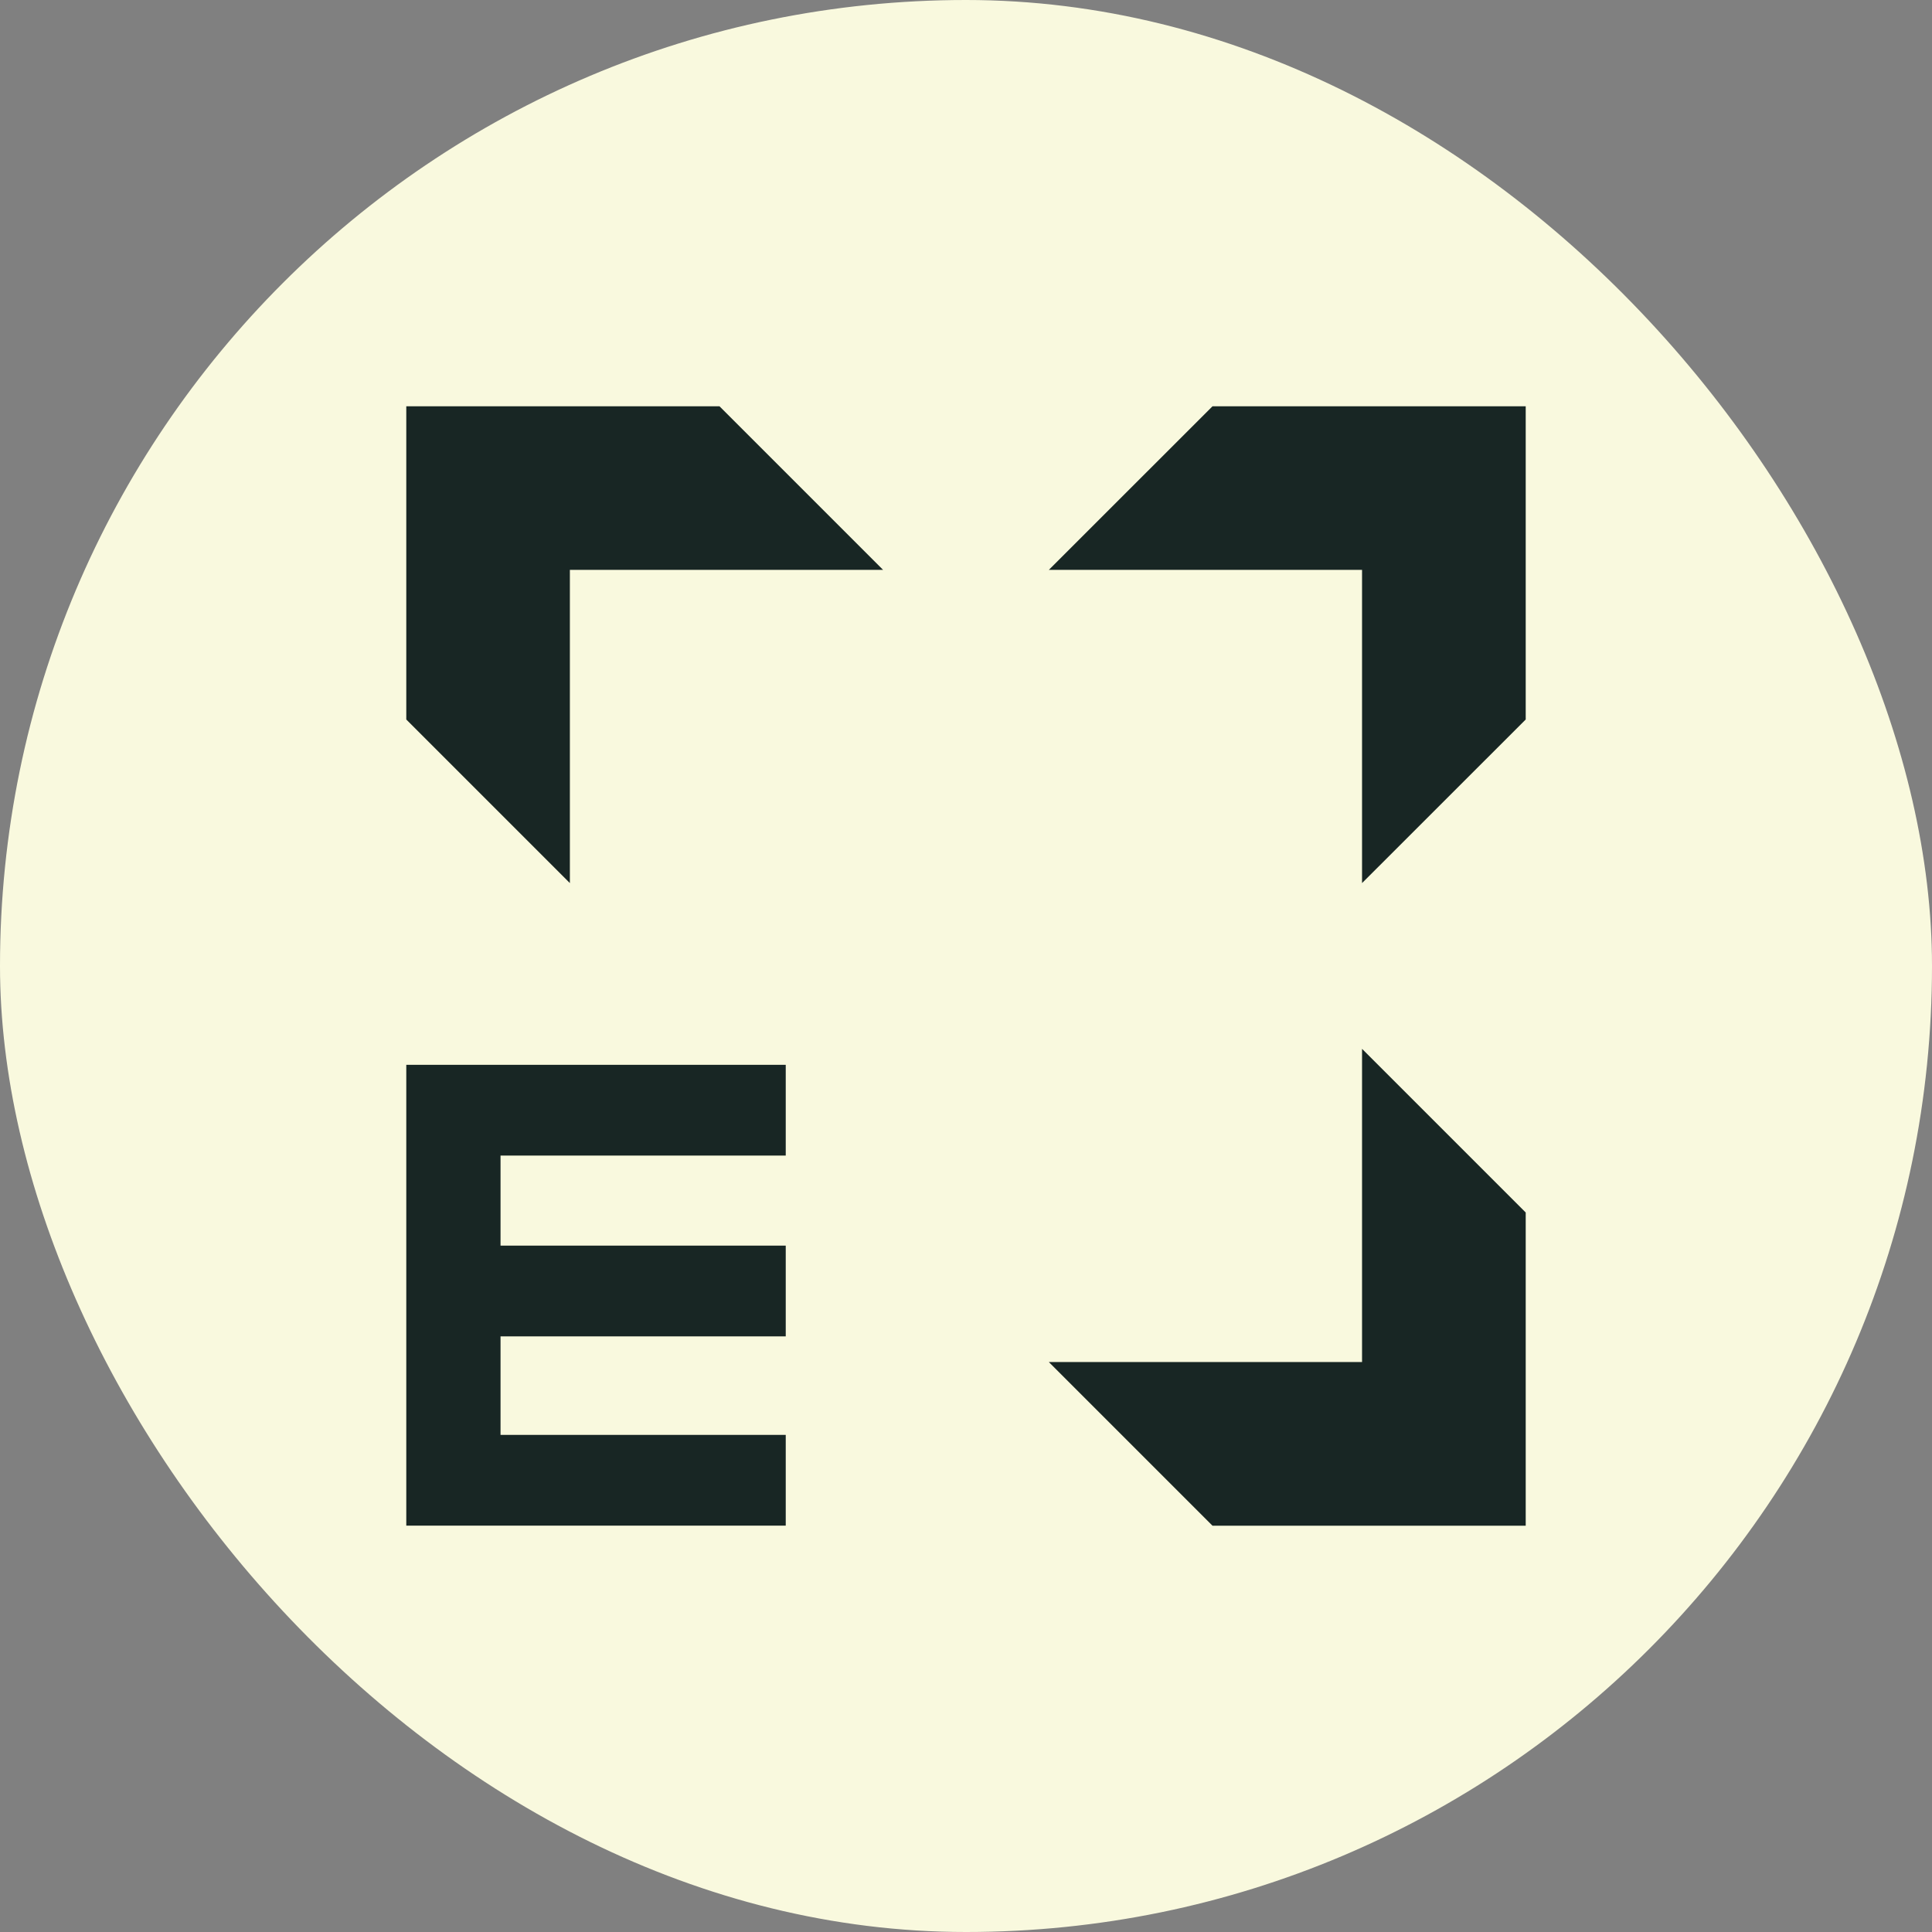
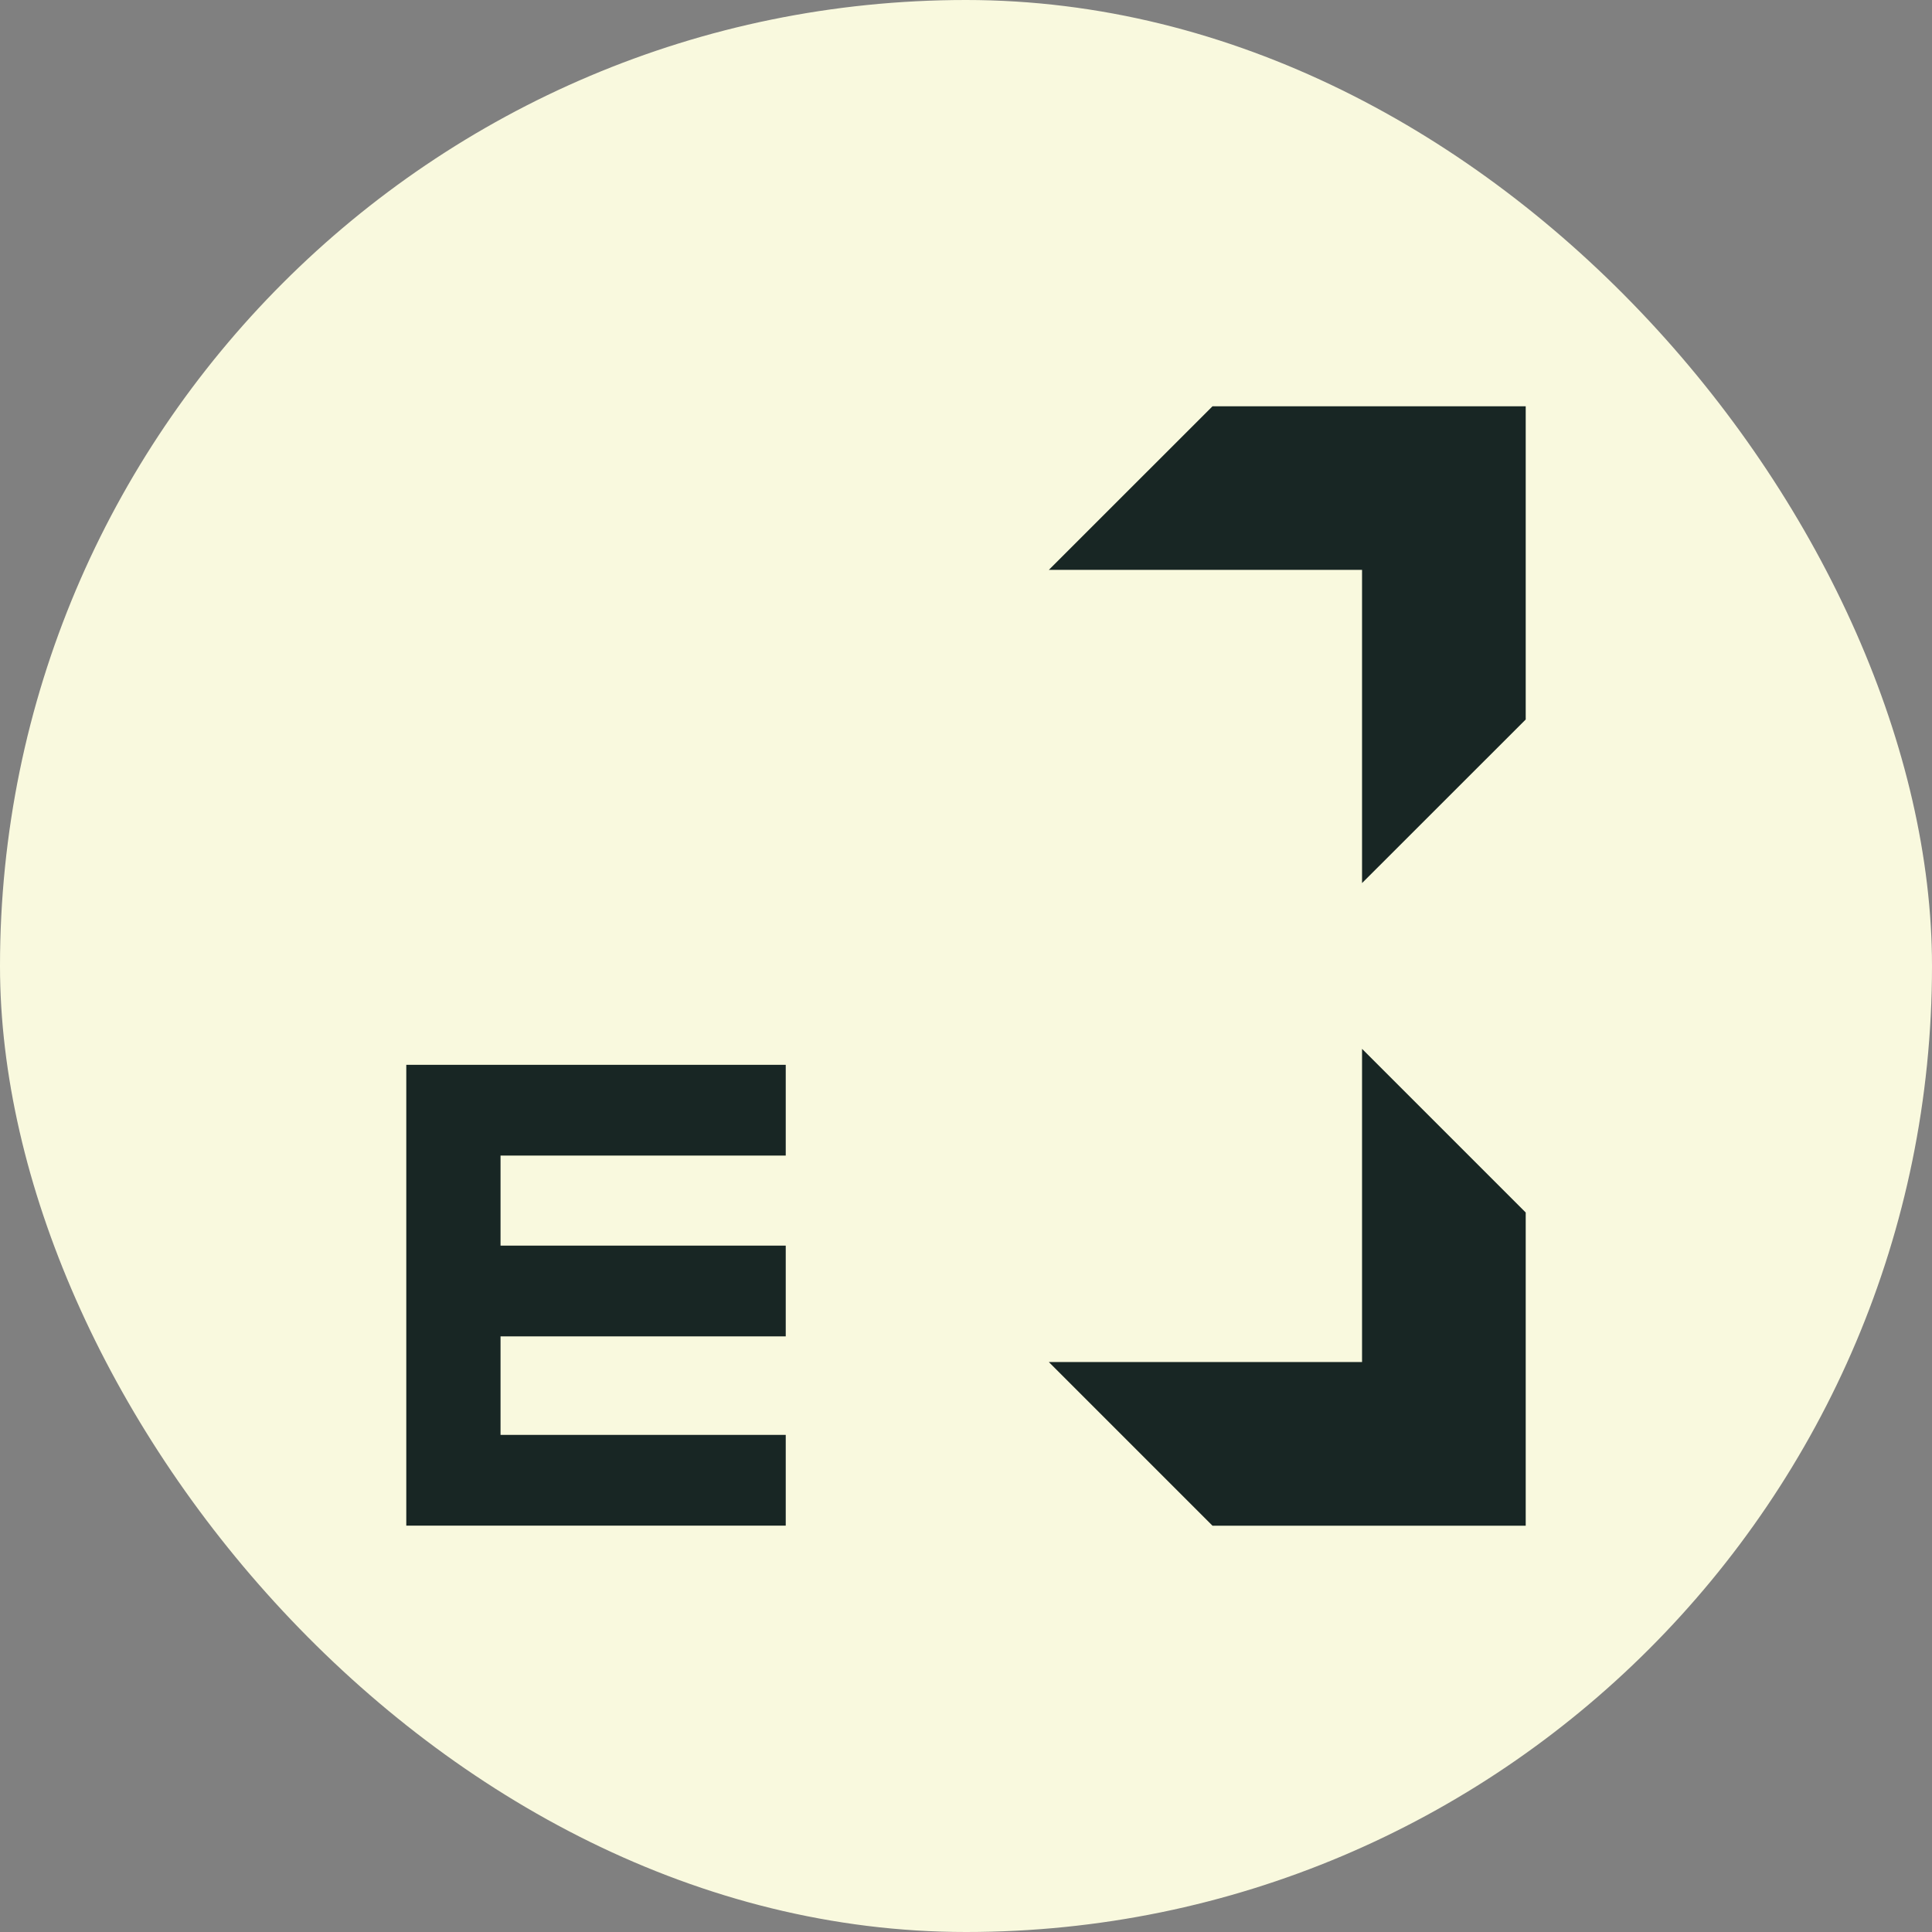
<svg xmlns="http://www.w3.org/2000/svg" id="Camada_2" data-name="Camada 2" viewBox="0 0 249.08 249.08">
  <rect x="0" y="0" width="249.08" height="249.08" fill="#808080" stroke="none" />
  <defs>
    <style>      .cls-1 {        fill: #182624;      }      .cls-2 {        fill: #f9f9de;      }    </style>
  </defs>
  <g id="Marca">
    <rect class="cls-2" x="0" y="0" width="249.08" height="249.08" rx="124.54" ry="124.54" />
    <g>
      <g>
        <polygon class="cls-1" points="175.6 135.22 175.6 175.6 135.22 175.6 156.32 196.7 196.7 196.7 196.7 156.32 175.6 135.22" />
-         <polygon class="cls-1" points="73.47 113.85 73.47 73.47 113.85 73.47 92.76 52.38 52.38 52.38 52.38 92.76 73.47 113.85" />
        <polygon class="cls-1" points="156.32 52.38 135.22 73.47 175.6 73.47 175.6 113.85 196.7 92.76 196.7 52.38 156.32 52.38" />
      </g>
-       <path class="cls-1" d="M52.38,137.28h48.92v11.7h-36.77v11.61h36.77v11.7h-36.77v12.7h36.77v11.7h-48.92v-59.42Z" />
+       <path class="cls-1" d="M52.38,137.28h48.92v11.7h-36.77v11.61h36.77v11.7h-36.77v12.7h36.77v11.7h-48.92v-59.42" />
    </g>
  </g>
</svg>